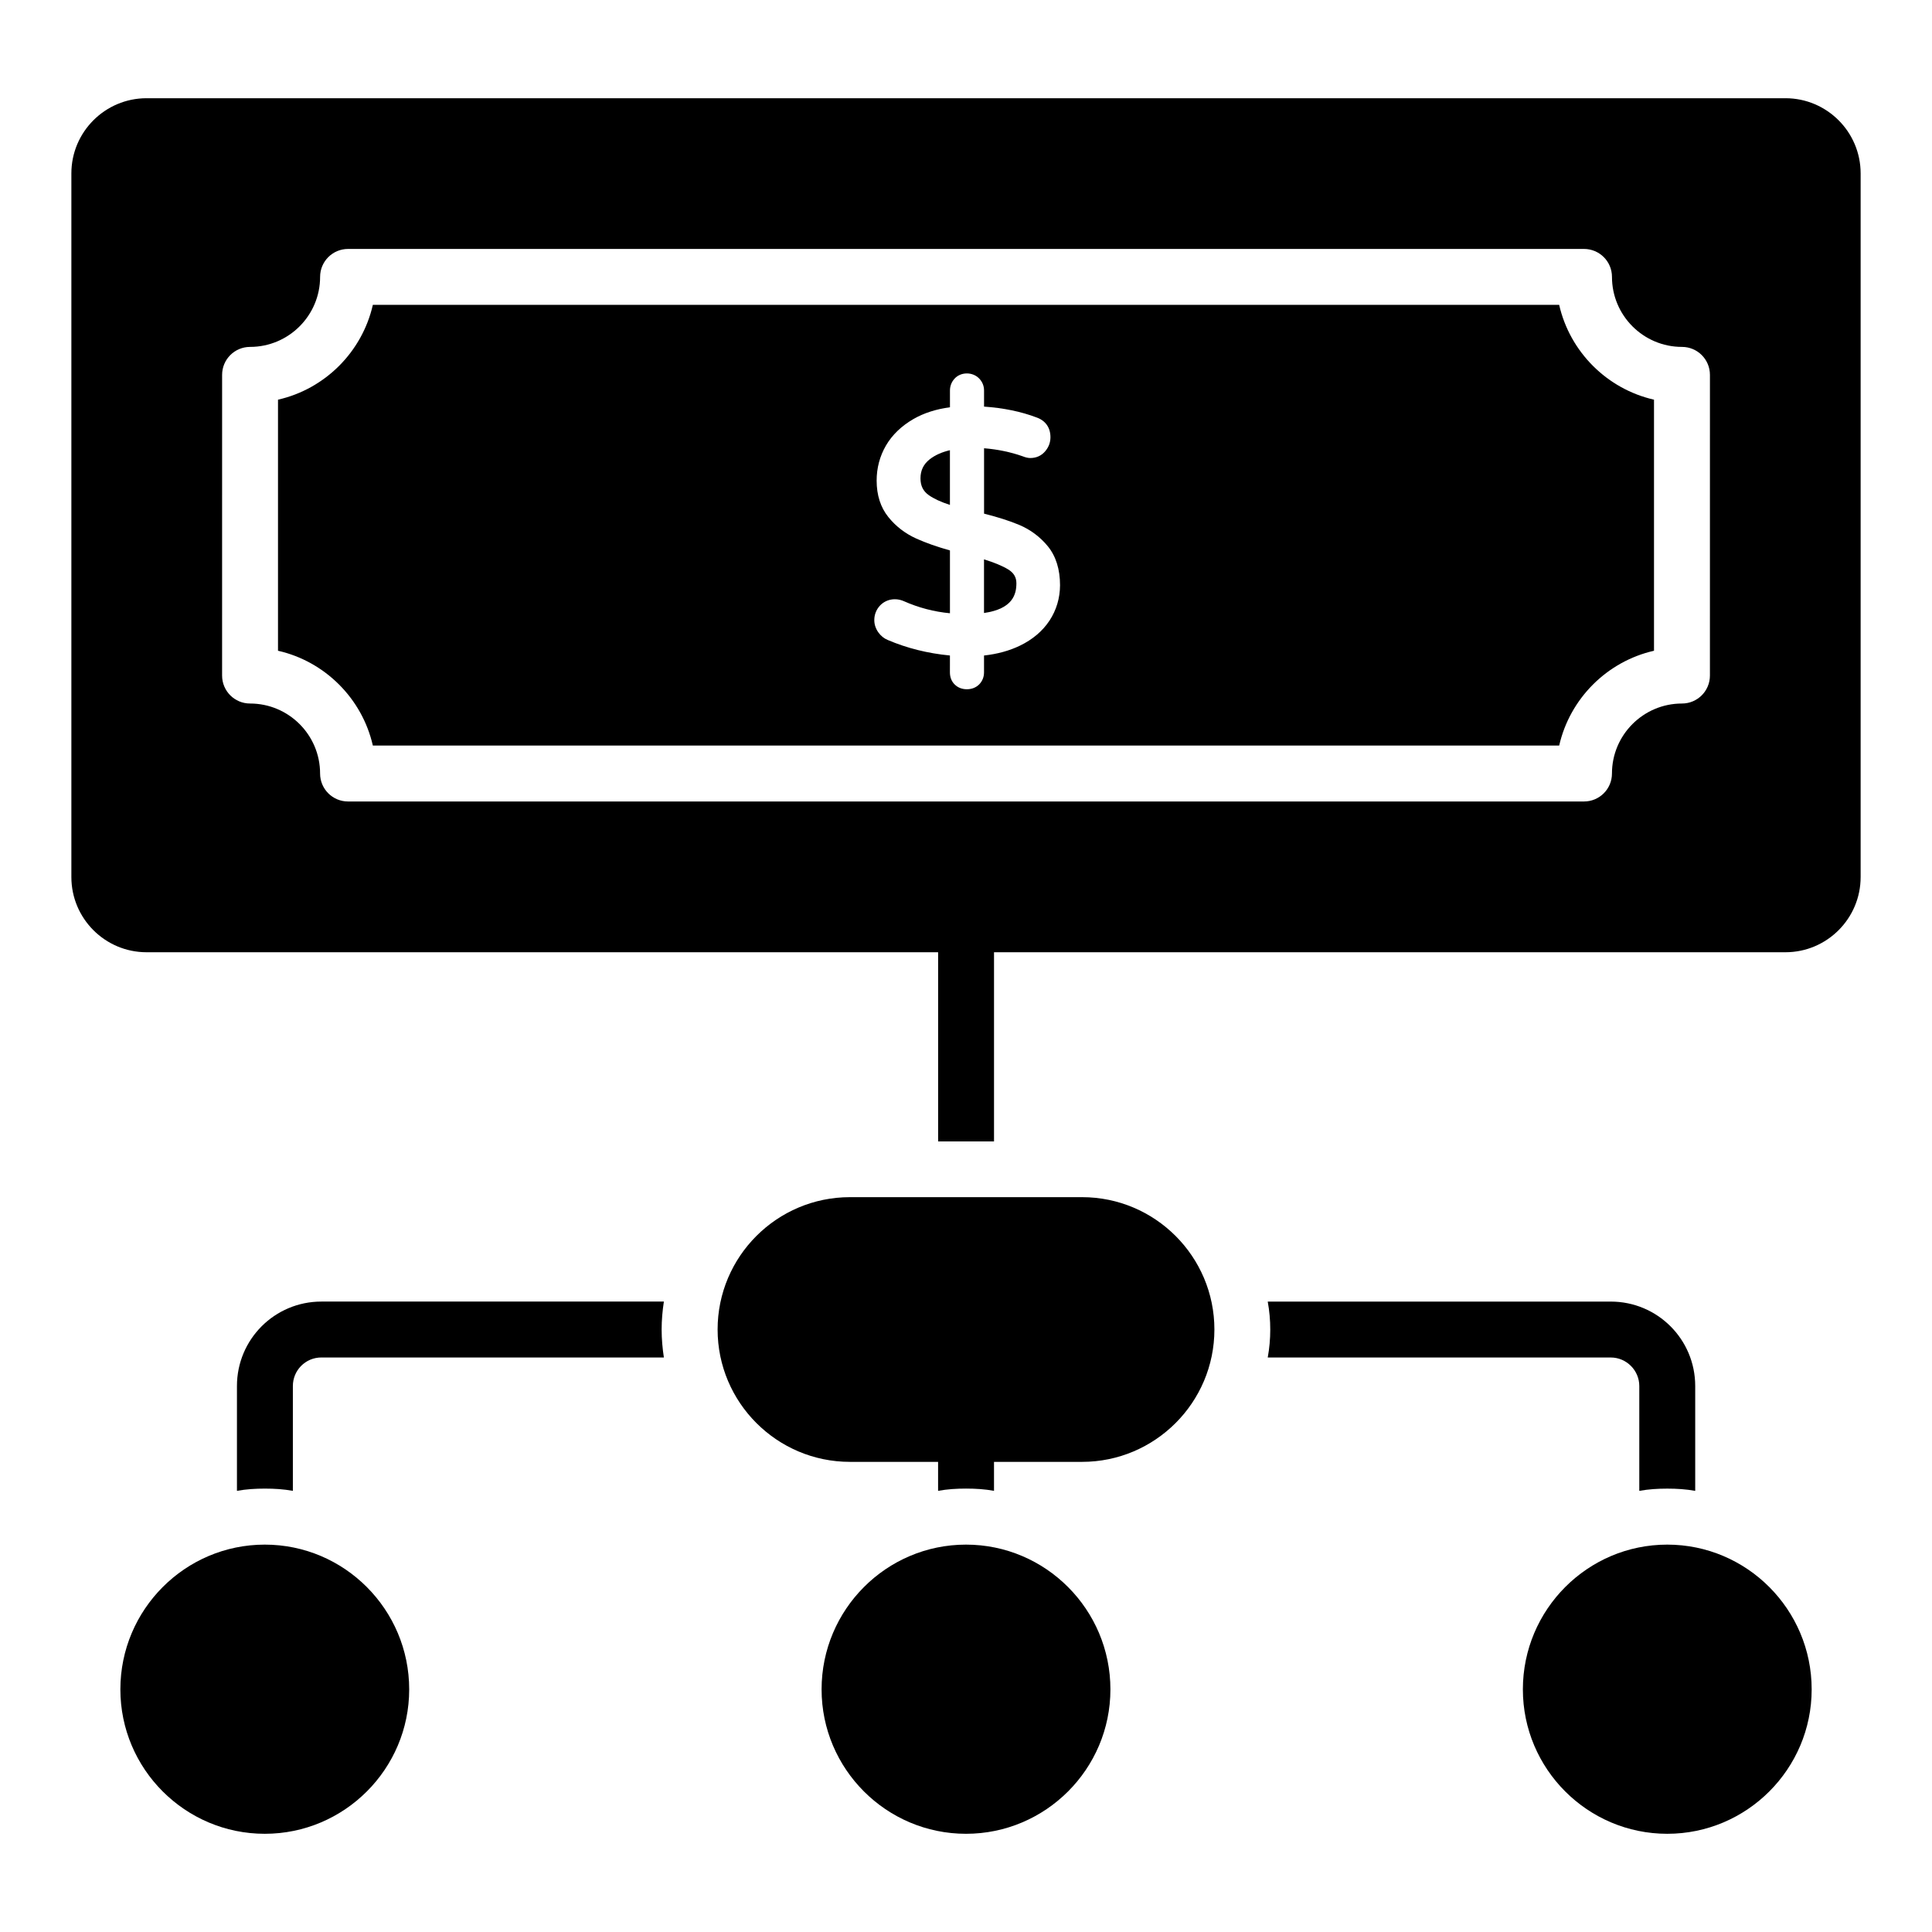
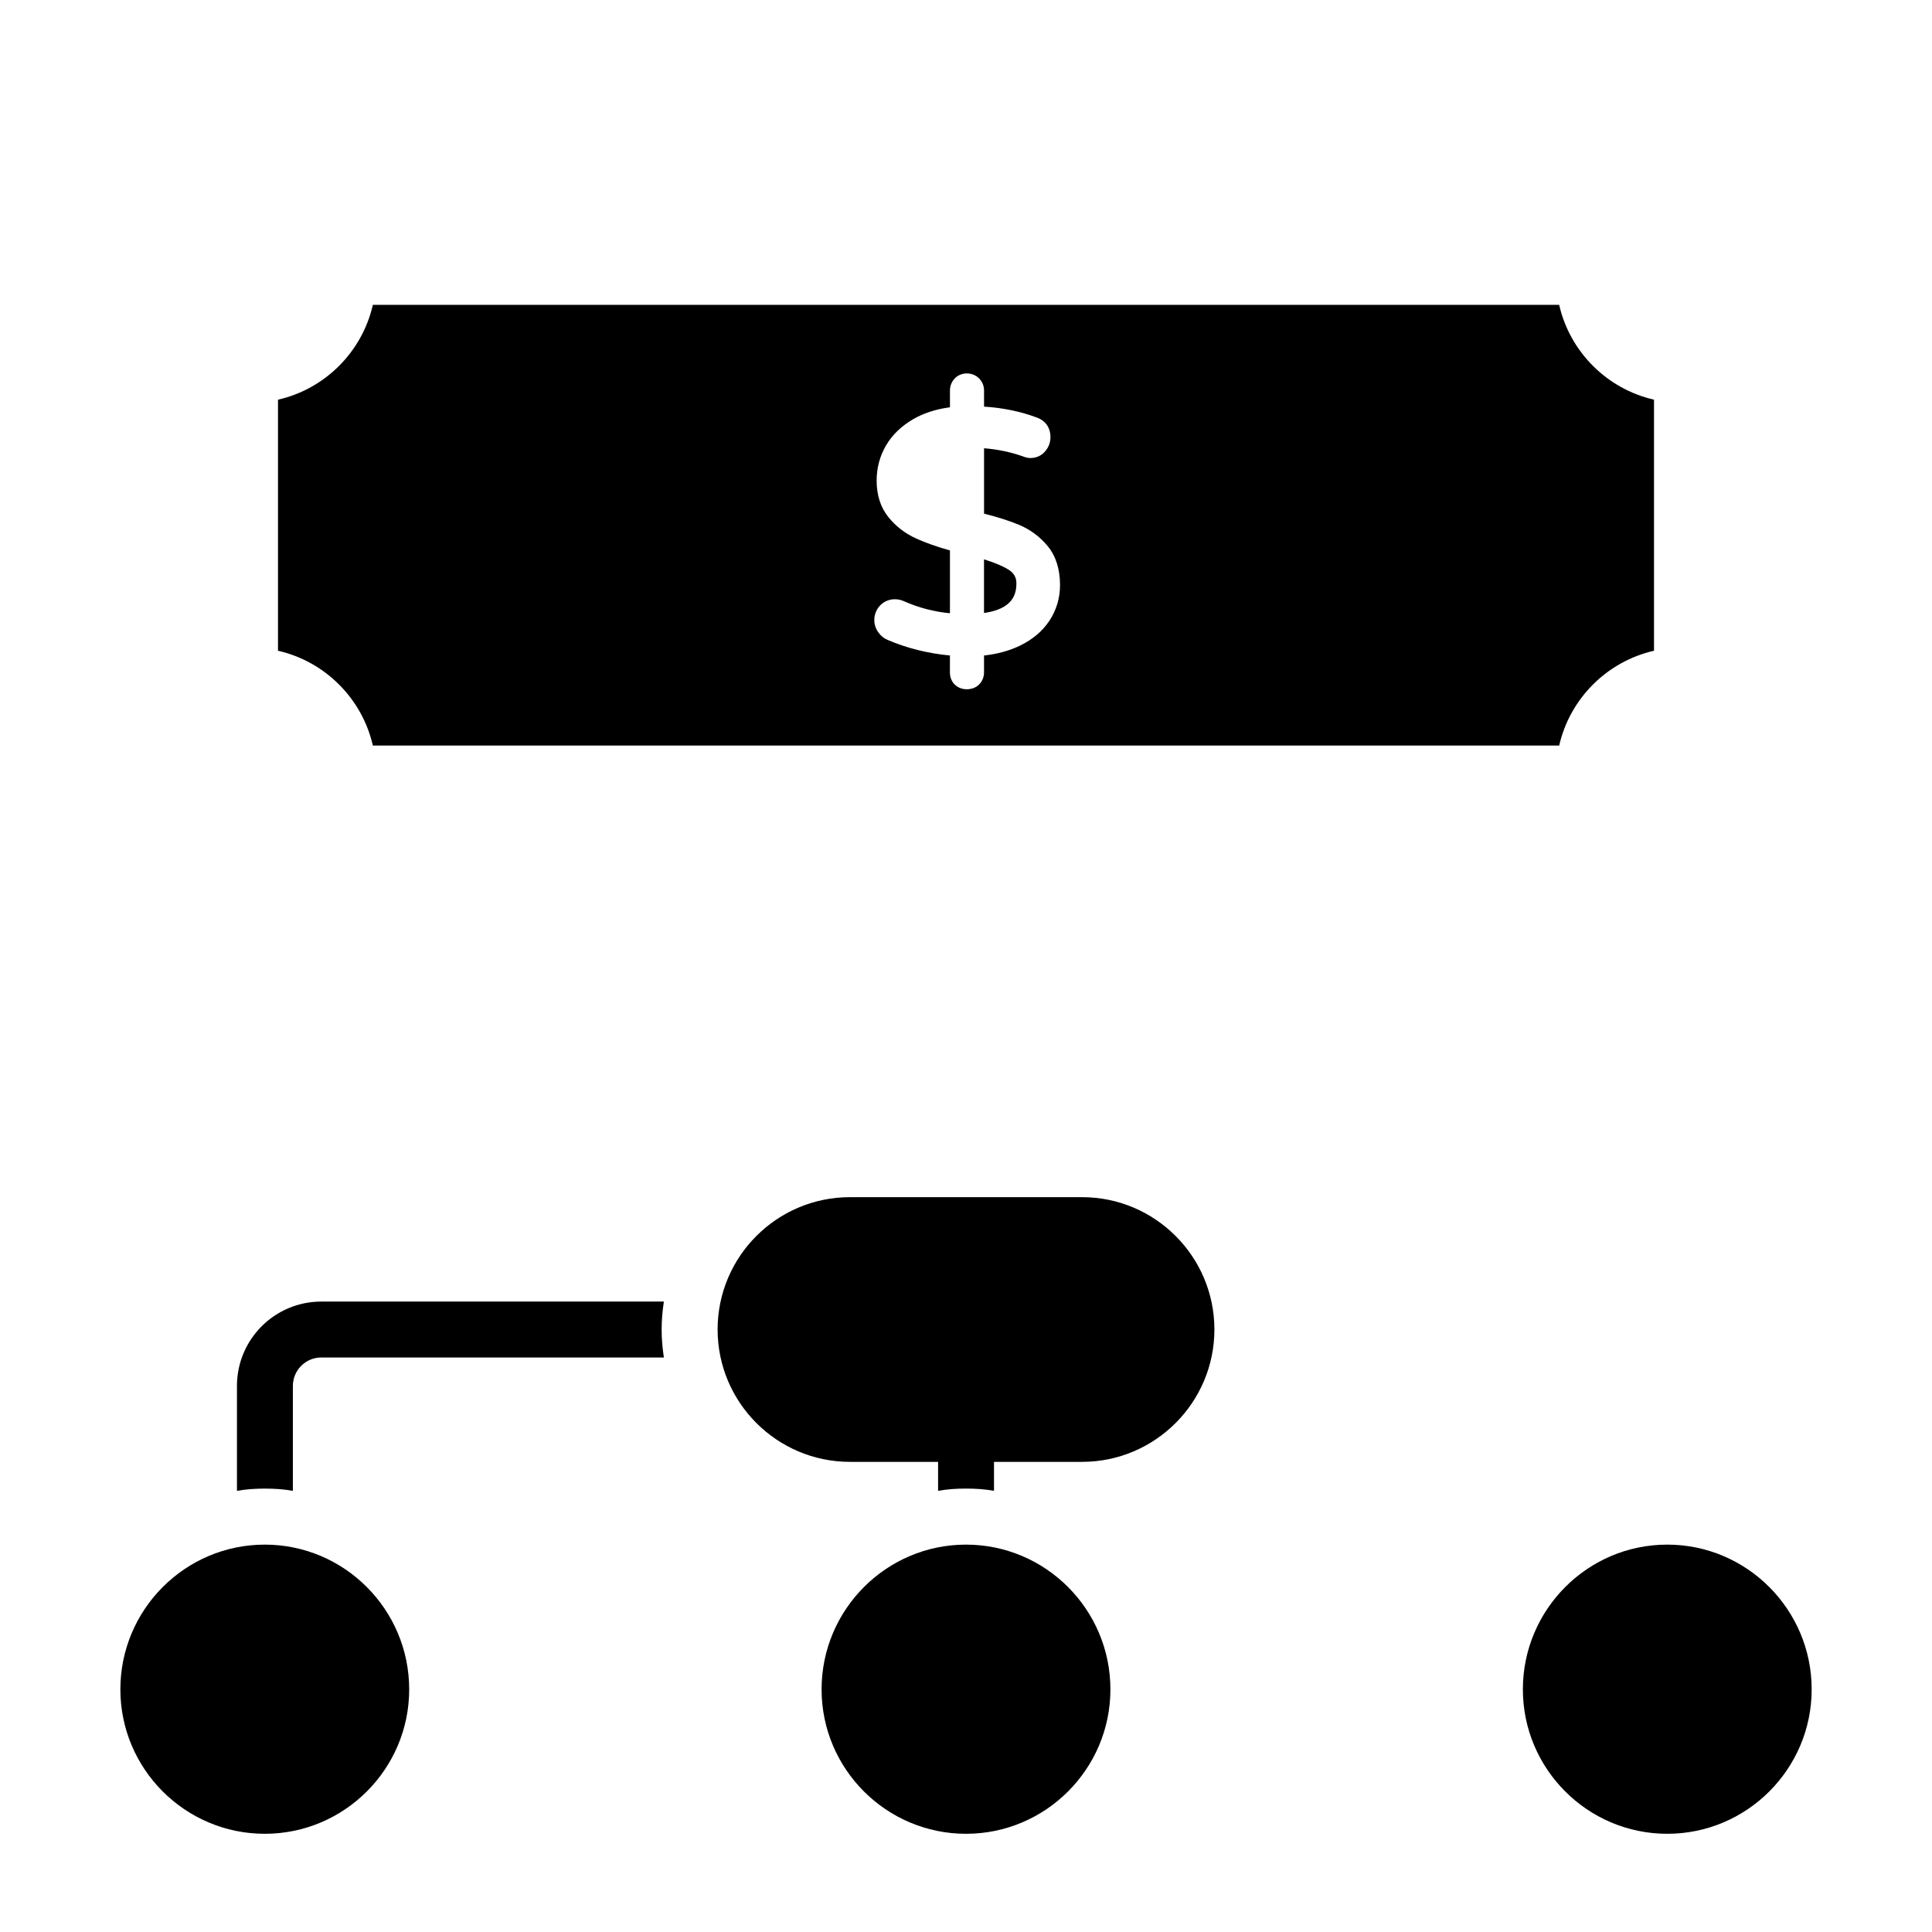
<svg xmlns="http://www.w3.org/2000/svg" fill="#000000" width="800px" height="800px" version="1.1" viewBox="144 144 512 512">
  <g>
    <path d="m229.17 488.93c-12.371 0-22.375 10-22.375 22.375v27.785c2.445-0.445 4.891-0.594 7.41-0.594s4.965 0.148 7.41 0.594v-27.785c0-4.148 3.336-7.559 7.559-7.559h90.762c-0.371-2.445-0.594-4.891-0.594-7.41 0-2.519 0.223-4.965 0.594-7.41z" />
-     <path d="m570.87 503.75c4.148 0 7.559 3.41 7.559 7.559v27.785c2.445-0.445 4.891-0.594 7.41-0.594 2.519 0 4.965 0.148 7.41 0.594v-27.785c0-12.375-10.004-22.375-22.375-22.375h-90.91c0.445 2.445 0.668 4.891 0.668 7.41 0 2.519-0.223 4.965-0.668 7.41z" />
    <path d="m430.76 461.26h-61.516c-19.34 0-35.07 15.73-35.07 35.07 0 19.34 15.73 35.078 35.07 35.078h23.359v7.676c2.445-0.445 4.891-0.594 7.41-0.594s4.965 0.148 7.41 0.594v-7.676h23.336c19.34 0 35.07-15.738 35.07-35.078 0-19.34-15.73-35.07-35.07-35.07z" />
    <path d="m214.17 553.34c-21.098 0-38.27 17.207-38.27 38.363 0 21.098 17.168 38.27 38.27 38.27 21.098 0 38.27-17.168 38.27-38.27-0.004-21.156-17.172-38.363-38.27-38.363z" />
    <path d="m400 553.34c-21.098 0-38.27 17.207-38.27 38.363 0 21.098 17.168 38.27 38.27 38.27 21.098 0 38.27-17.168 38.27-38.27 0-21.156-17.168-38.363-38.27-38.363z" />
    <path d="m585.84 553.34c-21.098 0-38.262 17.207-38.262 38.363 0 21.098 17.164 38.27 38.262 38.27s38.27-17.168 38.27-38.27c0-21.156-17.172-38.363-38.27-38.363z" />
    <path d="m411.14 294.88c-1.484-0.906-3.617-1.789-6.367-2.648v14.219c7.641-1.094 8.582-4.965 8.582-7.879 0-1.598-0.703-2.777-2.215-3.691z" />
-     <path d="m387.94 270.77c0 1.961 0.688 3.363 2.156 4.422 1.348 0.961 3.234 1.836 5.644 2.613v-14.496c-2.164 0.508-3.965 1.316-5.367 2.418-1.637 1.293-2.434 2.945-2.434 5.043z" />
-     <path d="m617.17 170.03h-434.33c-10.988 0-19.926 8.938-19.926 19.918v186.48c0 10.992 8.938 19.926 19.926 19.926h209.77v50.129h14.816v-50.129h209.74c10.984 0 19.922-8.934 19.922-19.926v-186.48c0-10.98-8.938-19.918-19.918-19.918zm-20.023 153c0 4.094-3.312 7.41-7.41 7.41-10.23 0-18.551 8.32-18.551 18.551 0 4.094-3.312 7.41-7.41 7.41h-327.54c-4.094 0-7.41-3.312-7.41-7.41 0-10.23-8.328-18.551-18.559-18.551-4.094 0-7.41-3.312-7.41-7.41l0.004-79.688c0-4.094 3.312-7.41 7.41-7.41 10.23 0 18.559-8.32 18.559-18.551 0-4.094 3.312-7.41 7.41-7.41h327.54c4.094 0 7.41 3.312 7.41 7.41 0 10.23 8.32 18.551 18.551 18.551 4.094 0 7.41 3.312 7.41 7.41z" />
    <path d="m557.2 224.79h-314.39c-2.836 12.461-12.668 22.301-25.137 25.129v66.535c12.465 2.828 22.301 12.668 25.137 25.129h314.39c2.836-12.461 12.668-22.293 25.129-25.129v-66.535c-12.461-2.84-22.297-12.672-25.133-25.129zm-135.08 83.691-0.008 0.008c-1.836 2.766-4.465 4.992-7.801 6.606-2.801 1.359-6 2.234-9.535 2.621v4.481c0 1.215-0.441 2.309-1.266 3.16-0.859 0.859-1.988 1.301-3.293 1.301-1.238 0-2.328-0.418-3.156-1.207-0.859-0.809-1.324-1.938-1.324-3.258l0.004-4.481c-5.84-0.551-11.375-1.934-16.477-4.109-1.004-0.414-1.867-1.113-2.539-2.078-0.68-0.984-1.027-2.062-1.027-3.199 0-1.441 0.516-2.766 1.492-3.82 1.621-1.742 4.133-2.156 6.34-1.188 3.906 1.73 8.008 2.809 12.215 3.199v-16.648c-3.422-0.961-6.41-2.012-8.887-3.133-2.961-1.332-5.457-3.25-7.43-5.707-2.062-2.562-3.109-5.809-3.109-9.66 0-3.352 0.832-6.477 2.469-9.297 1.648-2.82 4.109-5.195 7.309-7.039 2.727-1.57 5.969-2.613 9.652-3.106v-4.441c0-1.199 0.434-2.301 1.25-3.176 1.637-1.758 4.68-1.816 6.445-0.051 0.875 0.875 1.34 1.988 1.34 3.227v4.269c5.164 0.355 9.863 1.324 13.973 2.894 2.324 0.832 3.625 2.691 3.625 5.215 0 1.391-0.469 2.641-1.395 3.727-0.977 1.164-2.344 1.789-3.938 1.789-0.602 0-1.258-0.152-2.082-0.477-3.148-1.105-6.578-1.824-10.18-2.113v17.328c3.652 0.918 6.766 1.918 9.27 2.965 3.031 1.273 5.606 3.207 7.664 5.723 2.121 2.633 3.199 6.094 3.199 10.281-0.016 3.422-0.957 6.586-2.801 9.395z" />
  </g>
</svg>